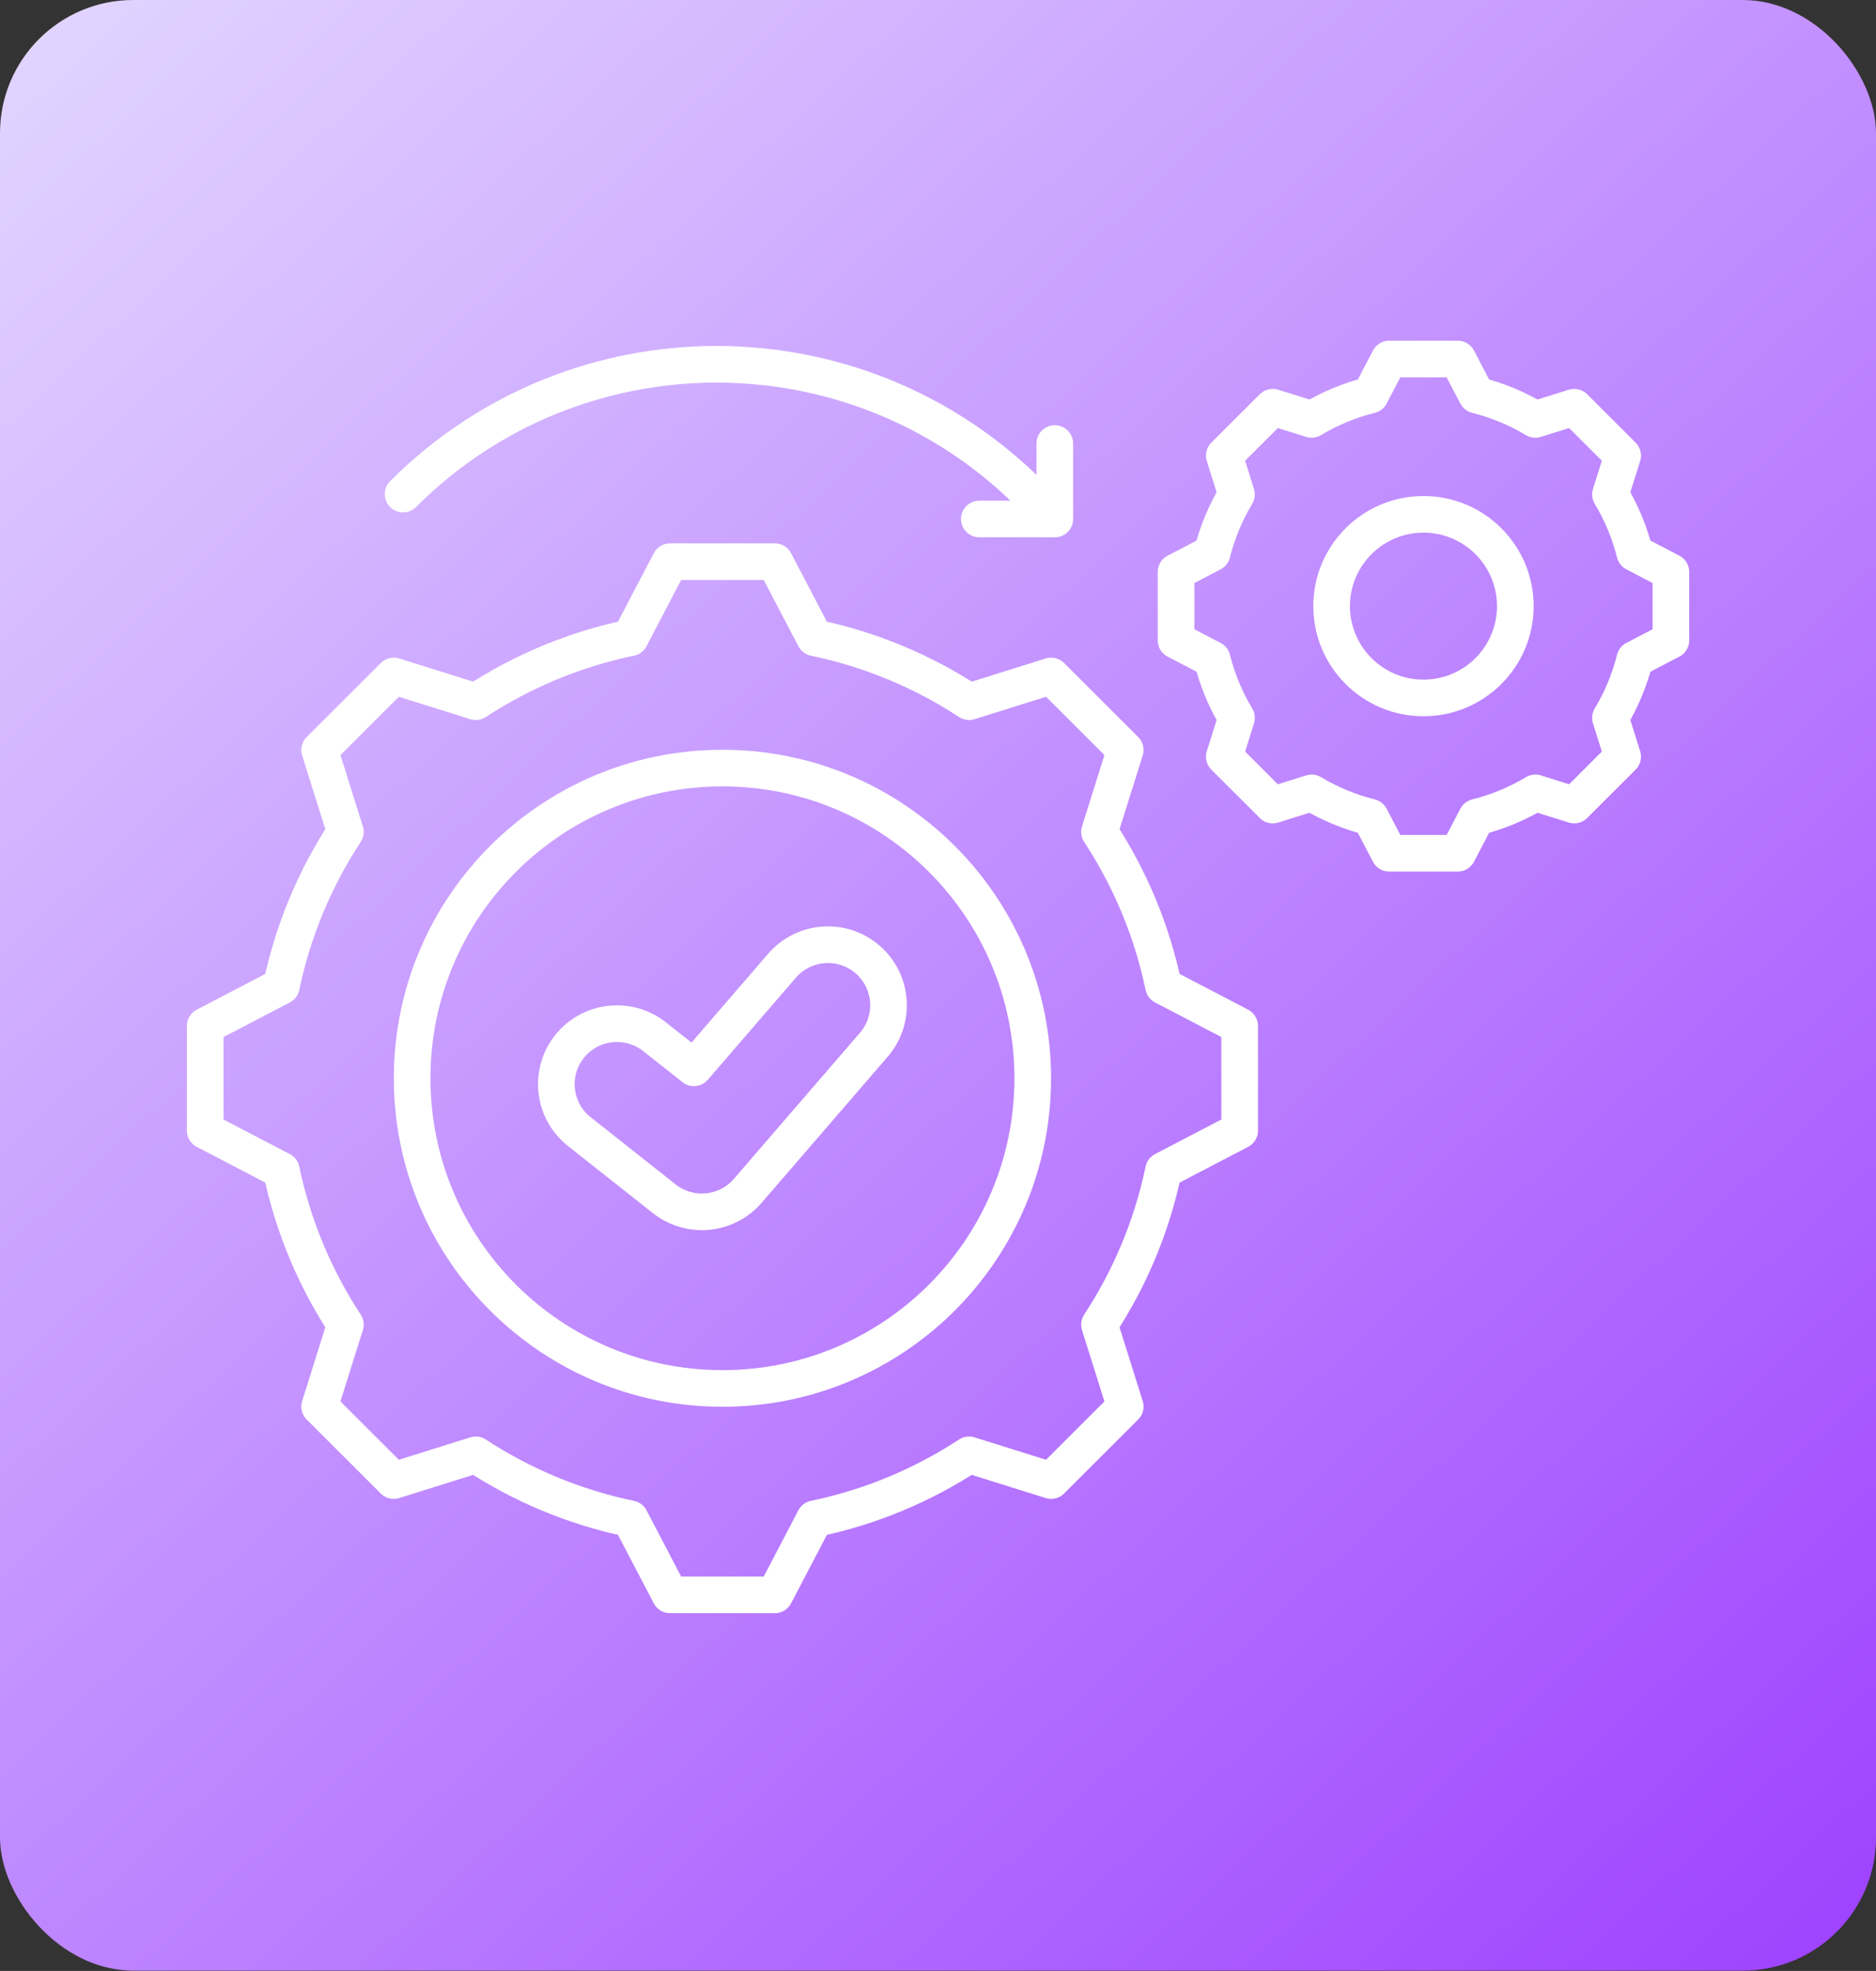
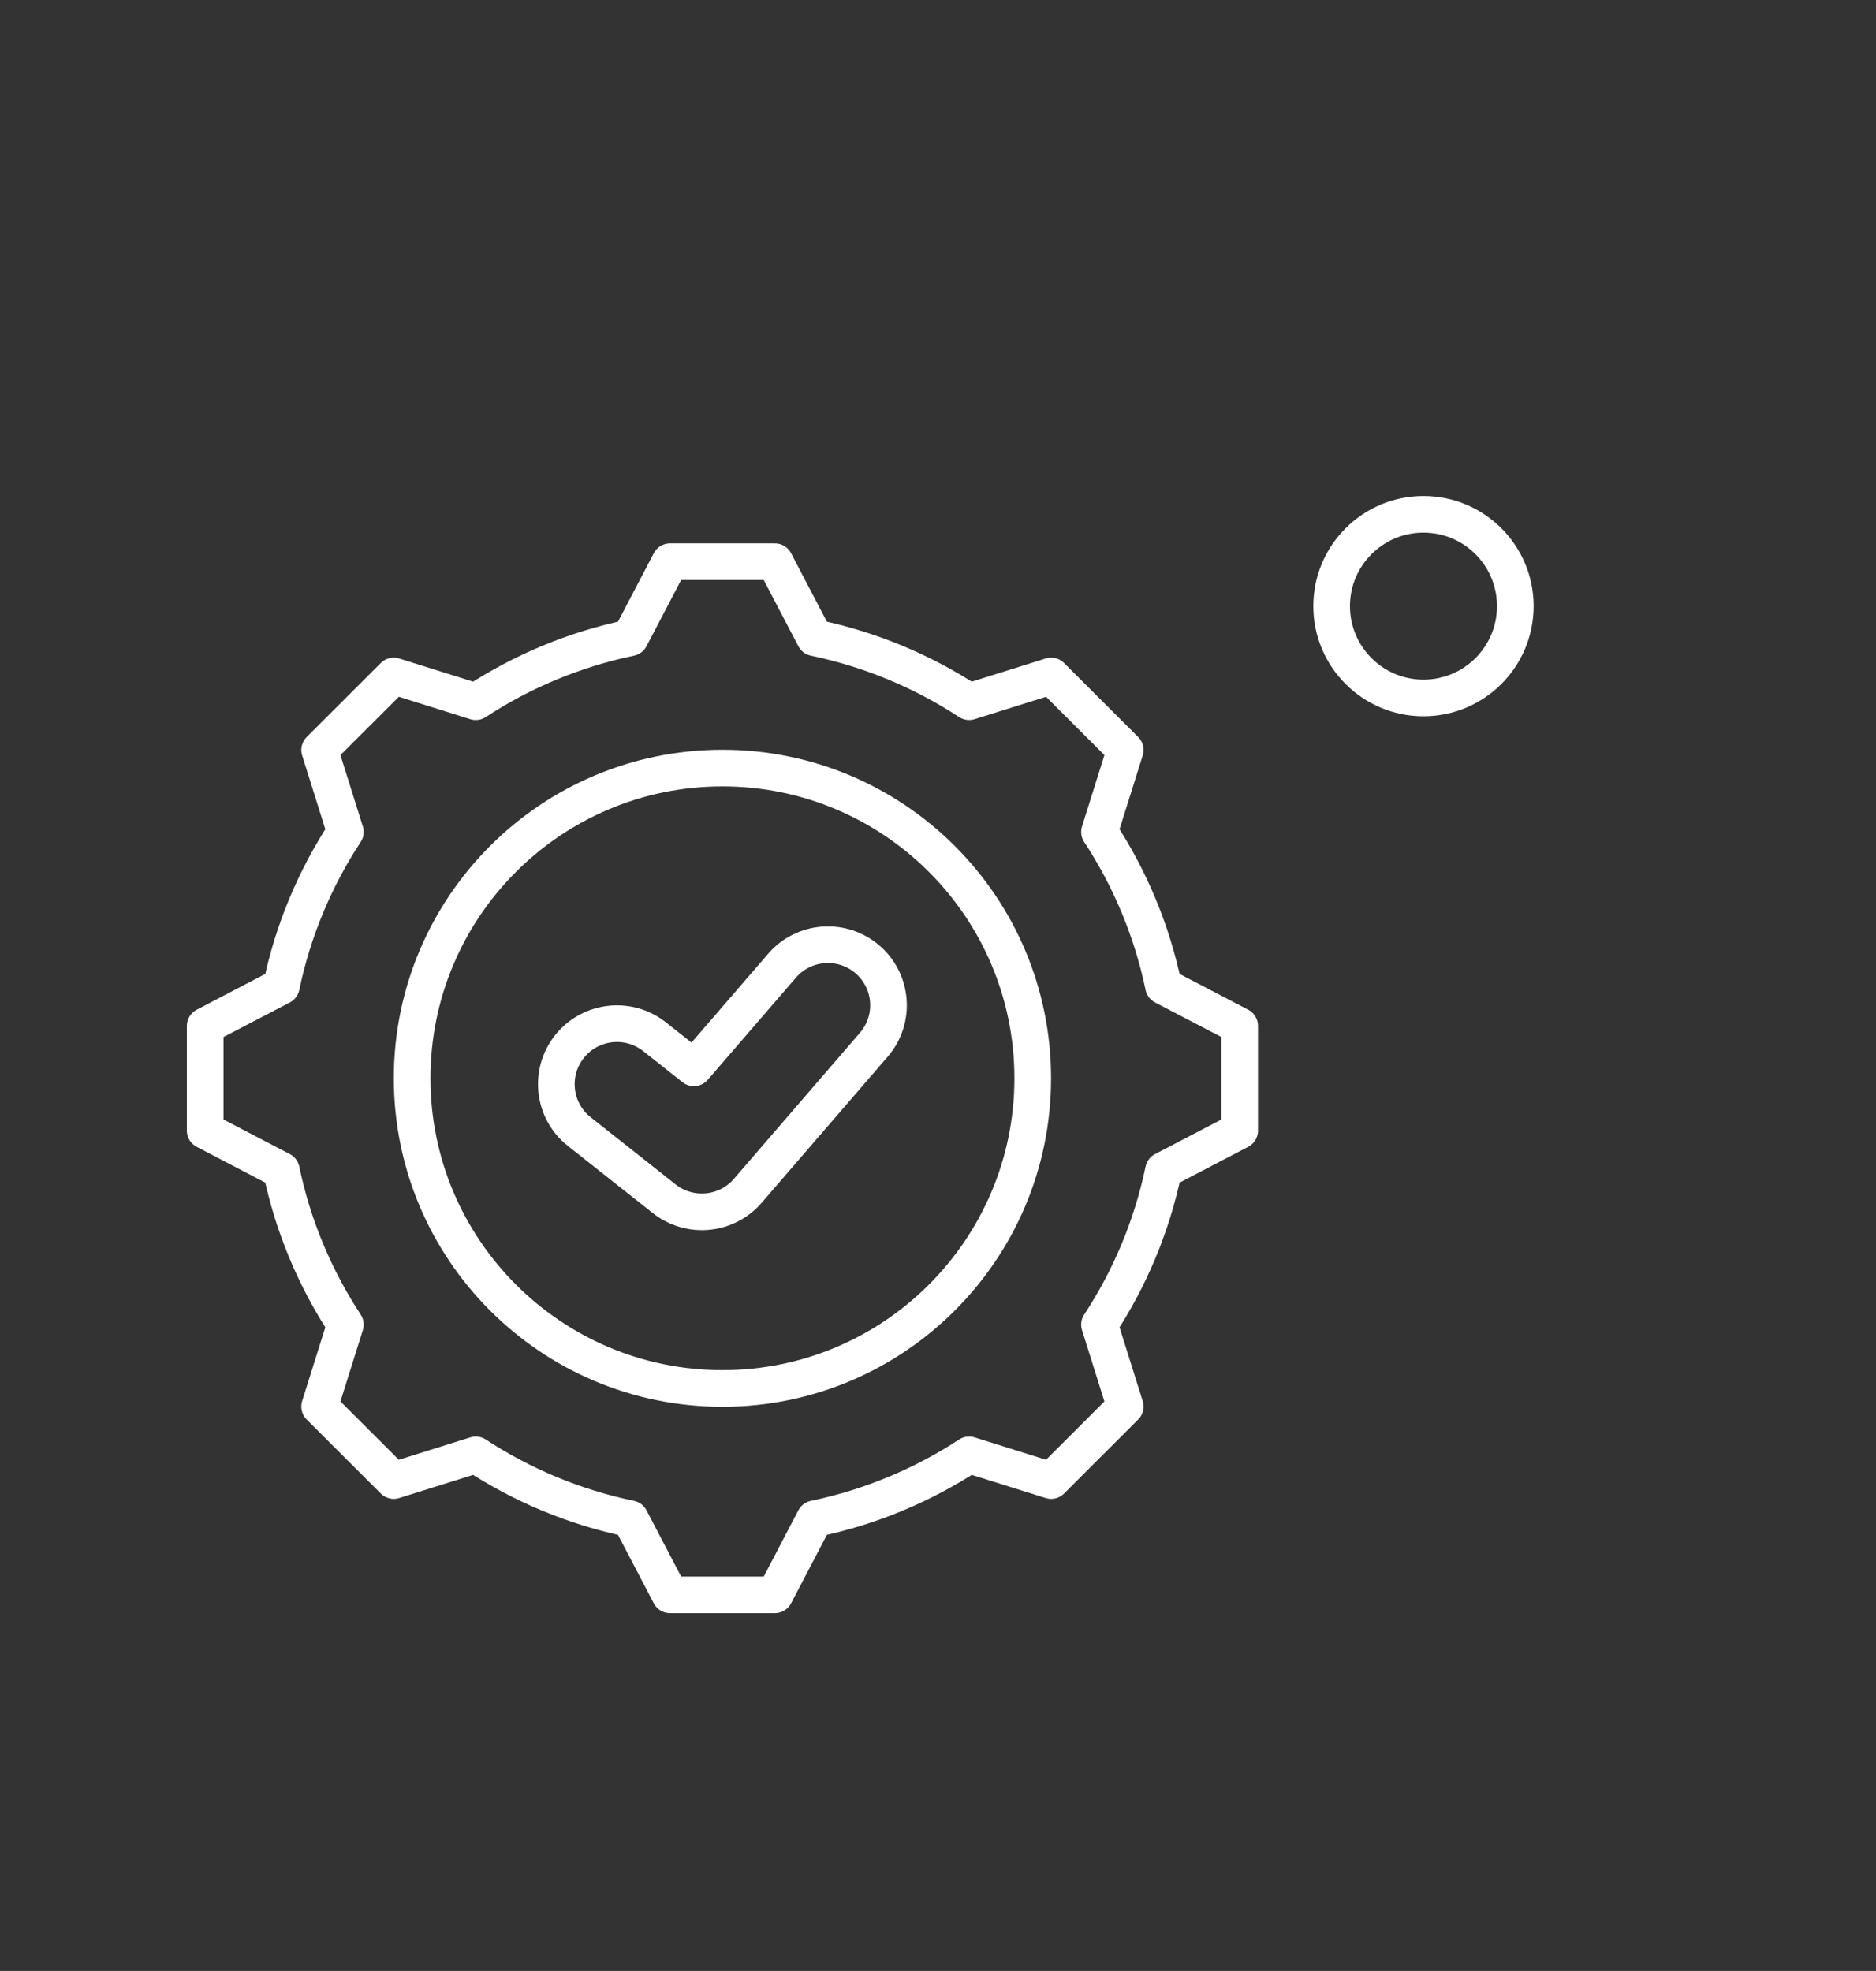
<svg xmlns="http://www.w3.org/2000/svg" width="256" height="269" viewBox="0 0 256 269" fill="none">
  <rect x="0" y="0" width="256" height="269" fill="#333333" stroke="none" />
-   <rect width="256" height="268.954" rx="18.18" fill="url(#paint0_linear_2344_133)" />
  <path d="M118.377 130.937C114.917 127.959 109.696 128.346 106.715 131.802L94.69 145.74L89.32 141.494C85.74 138.663 80.539 139.267 77.704 142.844C74.869 146.421 75.474 151.616 79.055 154.447L90.644 163.61C92.16 164.809 93.971 165.394 95.772 165.394C97.061 165.394 98.343 165.094 99.509 164.506C100.448 164.032 101.312 163.37 102.04 162.526L119.242 142.587C122.225 139.131 121.836 133.915 118.377 130.937Z" stroke="white" stroke-width="5" stroke-miterlimit="10" stroke-linecap="round" stroke-linejoin="round" />
  <path d="M169.167 154.307V140.021L158.774 134.599C157.185 126.964 154.176 119.849 150.037 113.542L153.55 102.36L143.437 92.258L132.243 95.768C125.928 91.633 118.805 88.629 111.162 87.041L105.734 76.659H91.433L86.005 87.041C78.362 88.629 71.239 91.633 64.924 95.768L53.73 92.258L43.617 102.36L47.13 113.542C42.991 119.849 39.982 126.964 38.393 134.599L28 140.021V154.307L38.393 159.728C39.982 167.363 42.991 174.478 47.13 180.786L43.617 191.967L53.73 202.069L64.924 198.559C71.239 202.694 78.362 205.699 86.005 207.286L91.433 217.668H105.735L111.162 207.286C118.806 205.699 125.929 202.694 132.244 198.559L143.438 202.069L153.55 191.967L150.037 180.786C154.177 174.478 157.185 167.363 158.774 159.728L169.167 154.307Z" stroke="white" stroke-width="5" stroke-miterlimit="10" stroke-linecap="round" stroke-linejoin="round" />
  <path d="M98.584 189.498C121.97 189.498 140.928 170.544 140.928 147.164C140.928 123.783 121.97 104.829 98.584 104.829C75.198 104.829 56.24 123.783 56.24 147.164C56.24 170.544 75.198 189.498 98.584 189.498Z" stroke="white" stroke-width="5" stroke-miterlimit="10" stroke-linecap="round" stroke-linejoin="round" />
-   <path d="M55.004 67.43C78.624 43.816 116.917 43.816 140.536 67.43" stroke="white" stroke-width="5" stroke-miterlimit="10" stroke-linecap="round" stroke-linejoin="round" />
-   <path d="M143.939 60.533V70.831H133.639" stroke="white" stroke-width="5" stroke-miterlimit="10" stroke-linecap="round" stroke-linejoin="round" />
-   <path d="M223.088 75.488C222.381 72.666 221.266 69.979 219.764 67.478L221.429 62.18L214.818 55.577L209.515 57.24C207.011 55.739 204.321 54.625 201.495 53.919L198.923 49H189.574L187.002 53.919C184.176 54.626 181.486 55.739 178.983 57.24L173.679 55.577L167.069 62.18L168.733 67.478C167.231 69.978 166.117 72.665 165.41 75.489L160.485 78.058V87.396L165.41 89.965C166.117 92.788 167.232 95.474 168.733 97.975L167.069 103.273L173.679 109.877L178.983 108.214C181.487 109.714 184.176 110.828 187.002 111.534L189.574 116.453H198.923L201.495 111.534C204.321 110.828 207.011 109.714 209.515 108.214L214.818 109.877L221.429 103.273L219.764 97.975C221.266 95.474 222.381 92.787 223.088 89.965L228.013 87.396V78.057L223.088 75.488Z" stroke="white" stroke-width="5" stroke-miterlimit="10" stroke-linecap="round" stroke-linejoin="round" />
  <path d="M194.249 95.256C201.17 95.256 206.781 89.646 206.781 82.727C206.781 75.807 201.17 70.197 194.249 70.197C187.327 70.197 181.716 75.807 181.716 82.727C181.716 89.646 187.327 95.256 194.249 95.256Z" stroke="white" stroke-width="5" stroke-miterlimit="10" stroke-linecap="round" stroke-linejoin="round" />
  <defs>
    <linearGradient id="paint0_linear_2344_133" x1="252.453" y1="268.954" x2="3.547" y2="-3.05477e-05" gradientUnits="userSpaceOnUse">
      <stop stop-color="#9E42FF" />
      <stop offset="1" stop-color="#E2D5FF" />
    </linearGradient>
  </defs>
</svg>